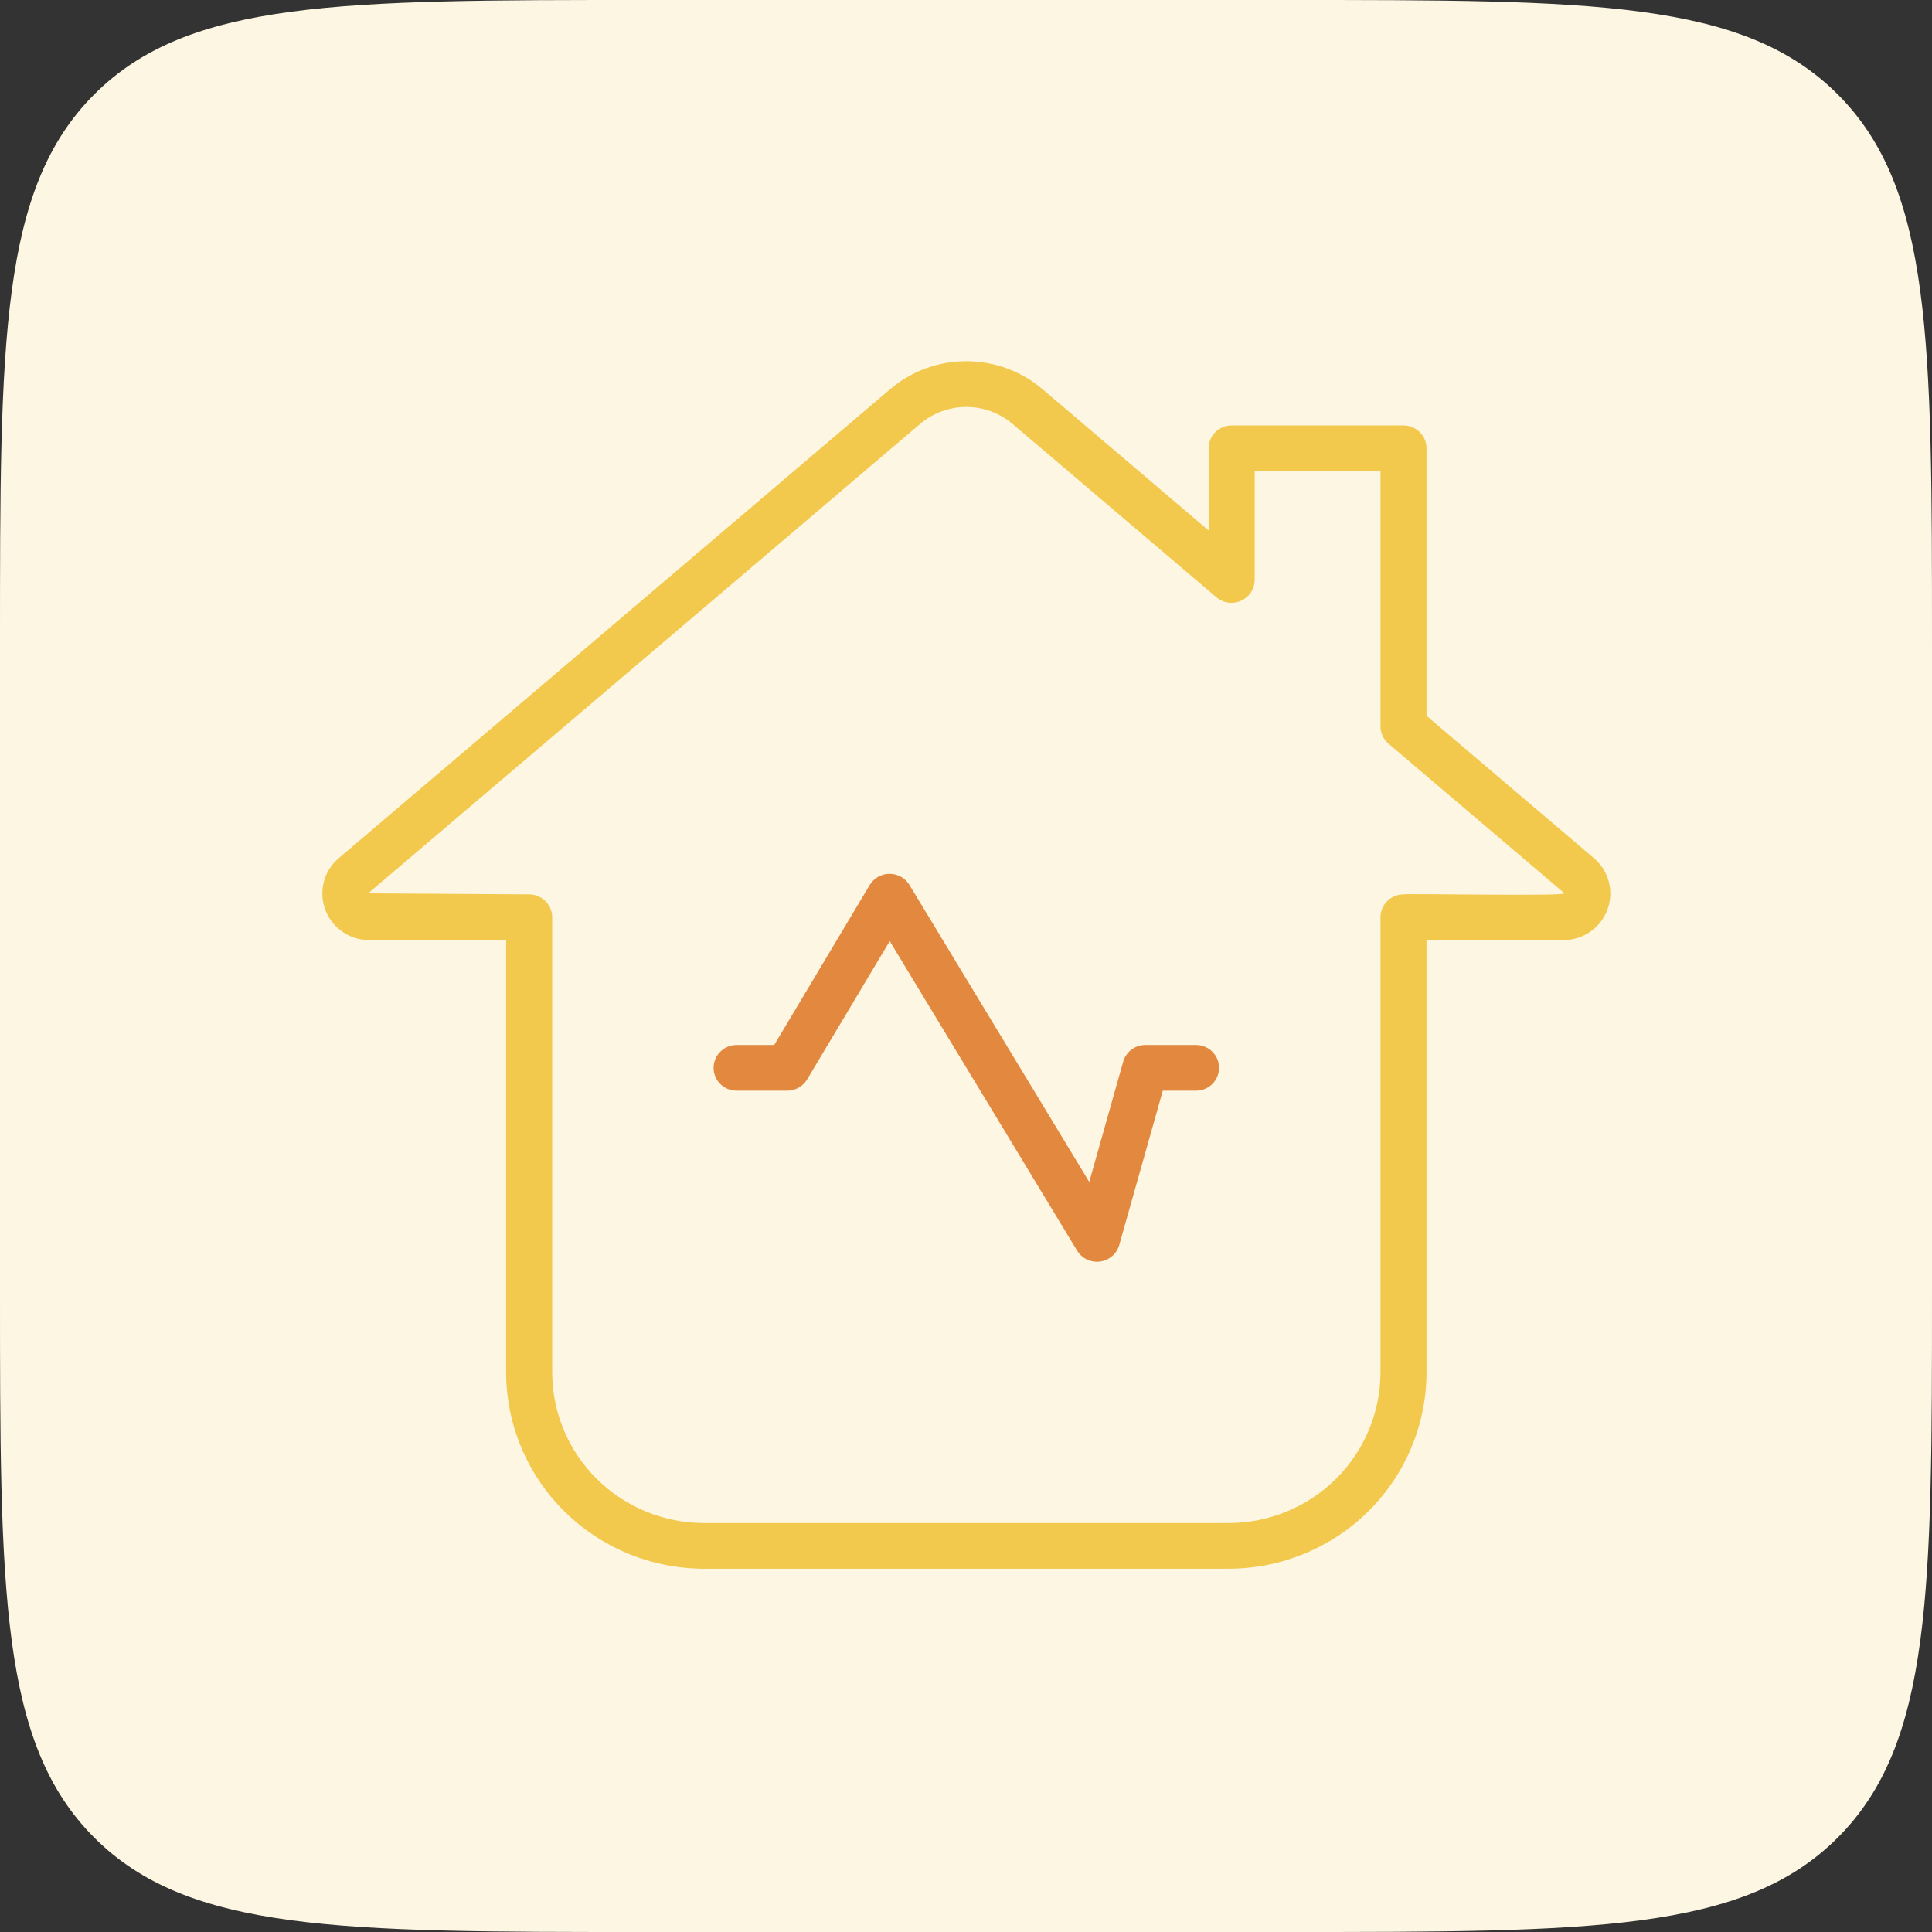
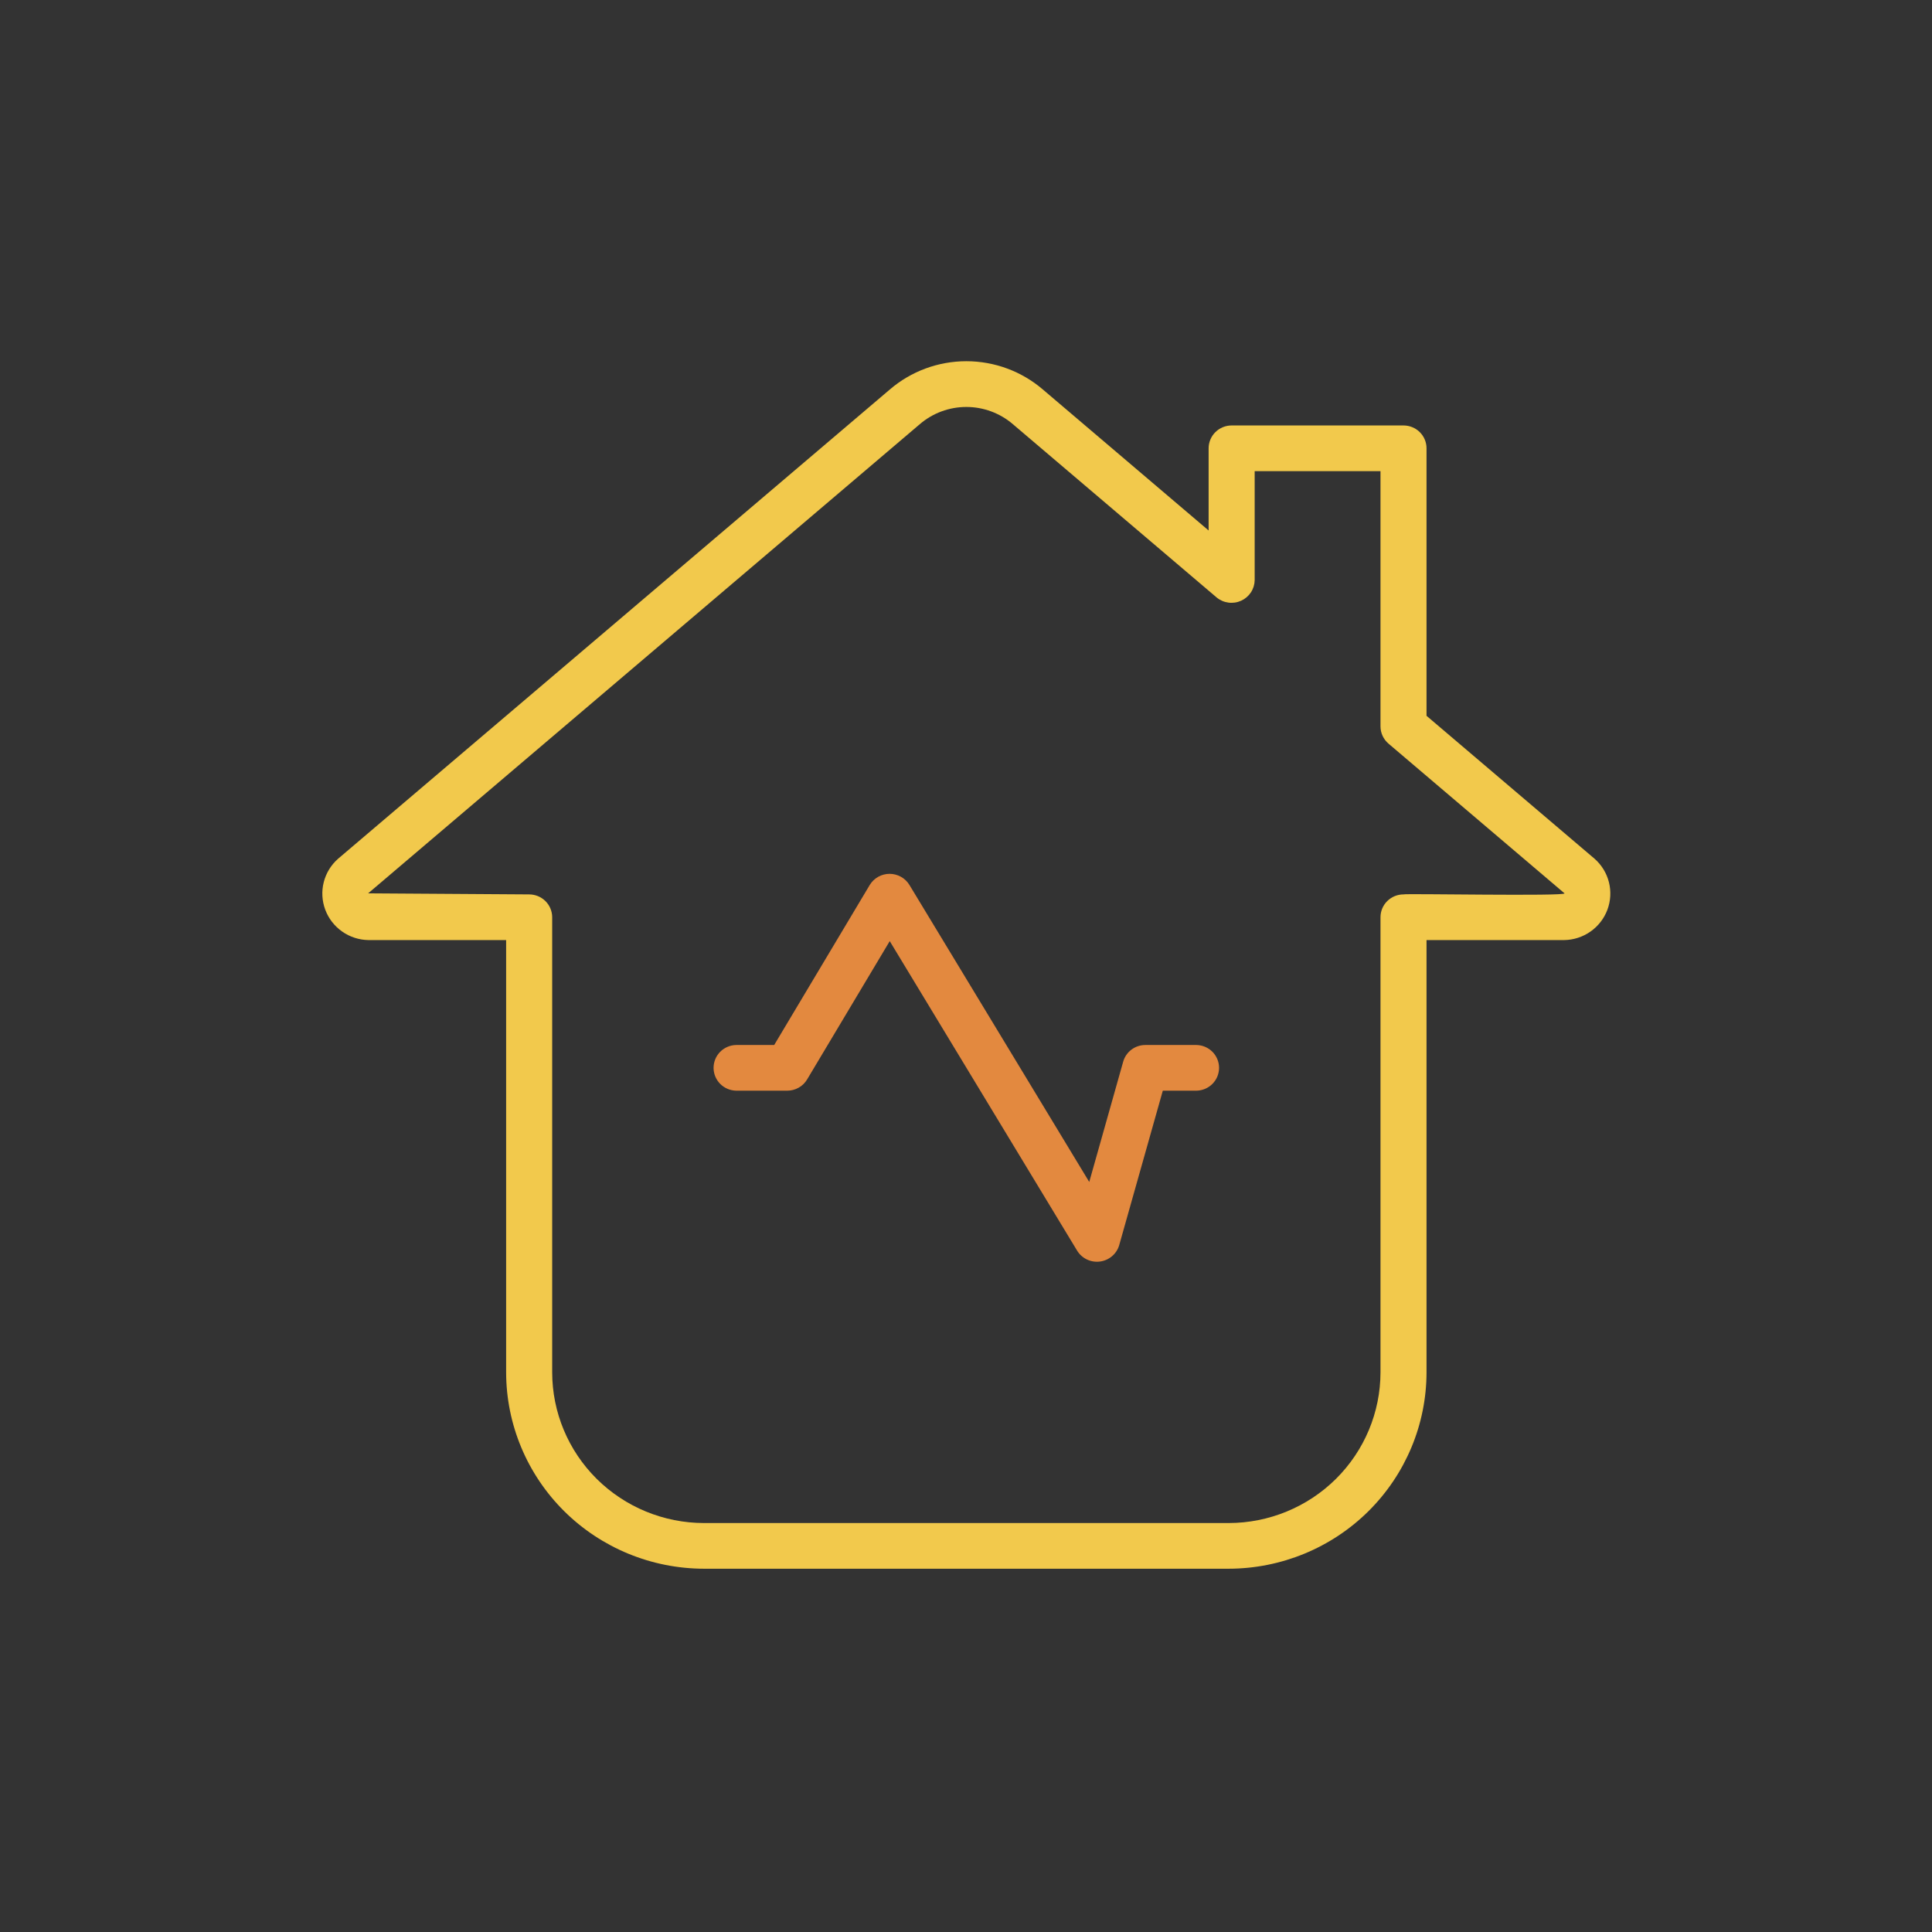
<svg xmlns="http://www.w3.org/2000/svg" width="120" height="120" viewBox="0 0 120 120" fill="none">
  <rect x="0" y="0" width="120" height="120" fill="#333333" stroke="none" />
-   <path d="M0 40C0 21.144 0 11.716 5.858 5.858C11.716 0 21.144 0 40 0H80C98.856 0 108.284 0 114.142 5.858C120 11.716 120 21.144 120 40V80C120 98.856 120 108.284 114.142 114.142C108.284 120 98.856 120 80 120H40C21.144 120 11.716 120 5.858 114.142C0 108.284 0 98.856 0 80V40Z" fill="#FDF6E2" />
  <path d="M99.036 53.333L88.604 44.46V27.844C88.604 27.468 88.453 27.107 88.185 26.841C87.917 26.575 87.553 26.426 87.174 26.426H76.5C76.121 26.426 75.757 26.575 75.489 26.841C75.221 27.107 75.07 27.468 75.07 27.844V32.95L64.772 24.191C63.452 23.059 61.765 22.436 60.021 22.436C58.276 22.436 56.589 23.059 55.27 24.191L21.005 53.333C20.564 53.719 20.252 54.228 20.108 54.794C19.965 55.36 19.998 55.956 20.202 56.503C20.406 57.05 20.772 57.523 21.252 57.86C21.732 58.197 22.303 58.382 22.891 58.39H31.437V85.24C31.441 88.474 32.737 91.573 35.041 93.86C37.346 96.146 40.47 97.432 43.728 97.436H76.313C79.572 97.432 82.696 96.146 85 93.86C87.304 91.573 88.6 88.474 88.604 85.24V58.39H97.15C97.738 58.382 98.309 58.197 98.789 57.86C99.269 57.523 99.635 57.05 99.839 56.503C100.043 55.956 100.076 55.36 99.933 54.794C99.789 54.228 99.477 53.719 99.036 53.333ZM87.174 55.553C86.986 55.553 86.8 55.59 86.627 55.661C86.454 55.733 86.296 55.837 86.163 55.969C86.03 56.1 85.925 56.257 85.853 56.429C85.781 56.601 85.745 56.785 85.745 56.972V85.24C85.742 87.721 84.747 90.1 82.979 91.855C81.211 93.609 78.813 94.596 76.313 94.599H43.728C41.228 94.596 38.83 93.609 37.062 91.855C35.294 90.1 34.3 87.721 34.297 85.24V56.972C34.297 56.596 34.146 56.235 33.878 55.969C33.61 55.703 33.246 55.553 32.867 55.553L22.866 55.487L57.131 26.346C57.933 25.657 58.959 25.277 60.021 25.277C61.082 25.277 62.108 25.657 62.911 26.346L75.569 37.111C75.778 37.284 76.032 37.394 76.302 37.429C76.571 37.465 76.845 37.424 77.092 37.311C77.339 37.198 77.548 37.019 77.697 36.793C77.845 36.567 77.926 36.304 77.93 36.034V29.263H85.745V45.112C85.744 45.317 85.789 45.519 85.875 45.705C85.961 45.891 86.087 46.056 86.244 46.19L97.175 55.487C97.243 55.679 87.2 55.488 87.174 55.553Z" fill="#F2C94C" />
  <path d="M74.316 64.907H71.139C70.827 64.906 70.524 65.008 70.275 65.195C70.027 65.382 69.847 65.645 69.763 65.943L67.655 73.413L56.48 54.956C56.351 54.747 56.17 54.575 55.955 54.456C55.739 54.337 55.496 54.275 55.25 54.275C55.003 54.276 54.761 54.34 54.546 54.46C54.332 54.581 54.152 54.754 54.024 54.963L48.086 64.907H45.723C45.349 64.914 44.992 65.067 44.73 65.332C44.468 65.597 44.321 65.954 44.321 66.325C44.321 66.697 44.468 67.053 44.73 67.319C44.992 67.584 45.349 67.736 45.723 67.744H48.9C49.148 67.743 49.392 67.679 49.608 67.557C49.824 67.436 50.004 67.26 50.13 67.048L55.263 58.455L66.911 77.695C67.058 77.929 67.269 78.115 67.52 78.233C67.771 78.35 68.051 78.393 68.326 78.356C68.601 78.319 68.859 78.204 69.07 78.025C69.281 77.846 69.435 77.61 69.514 77.346L72.224 67.744H74.316C74.691 67.736 75.047 67.584 75.309 67.319C75.572 67.053 75.718 66.697 75.718 66.325C75.718 65.954 75.571 65.597 75.309 65.332C75.047 65.066 74.691 64.914 74.316 64.907Z" fill="#E3893F" />
</svg>